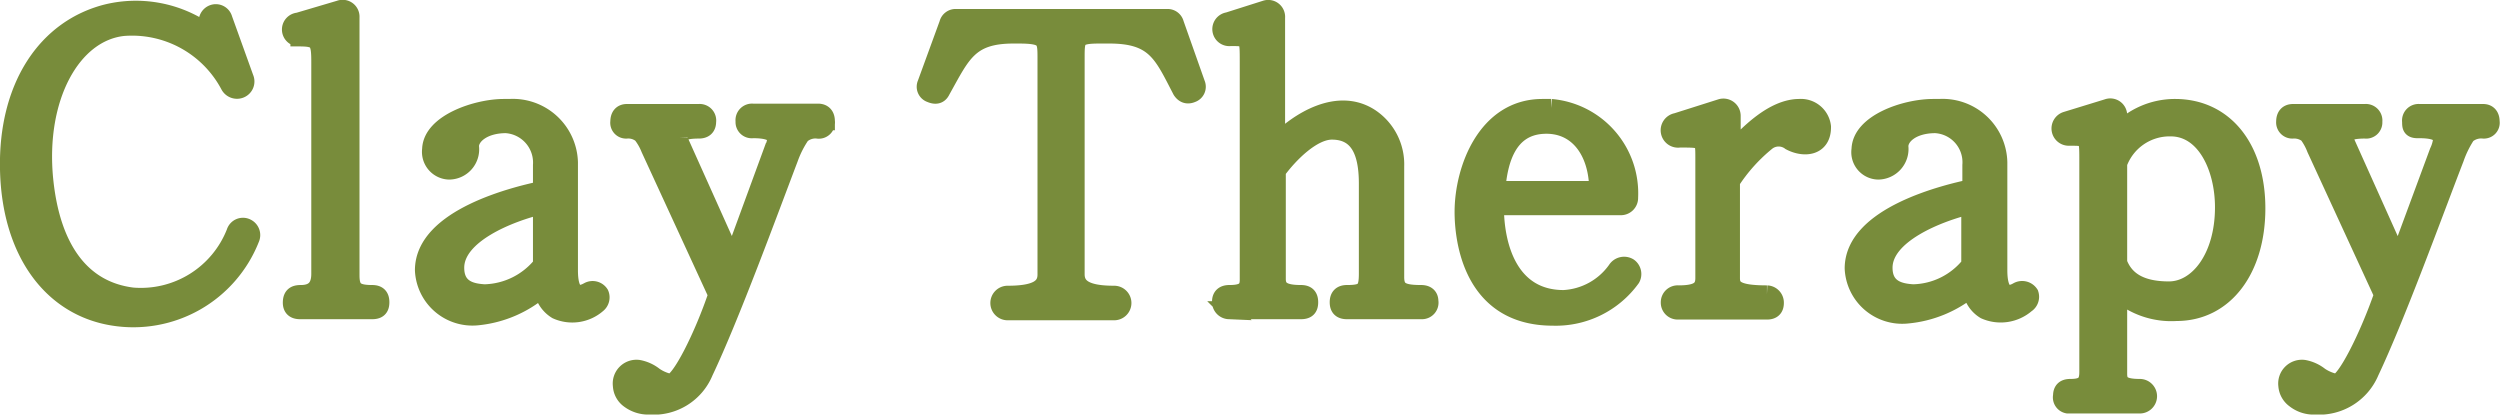
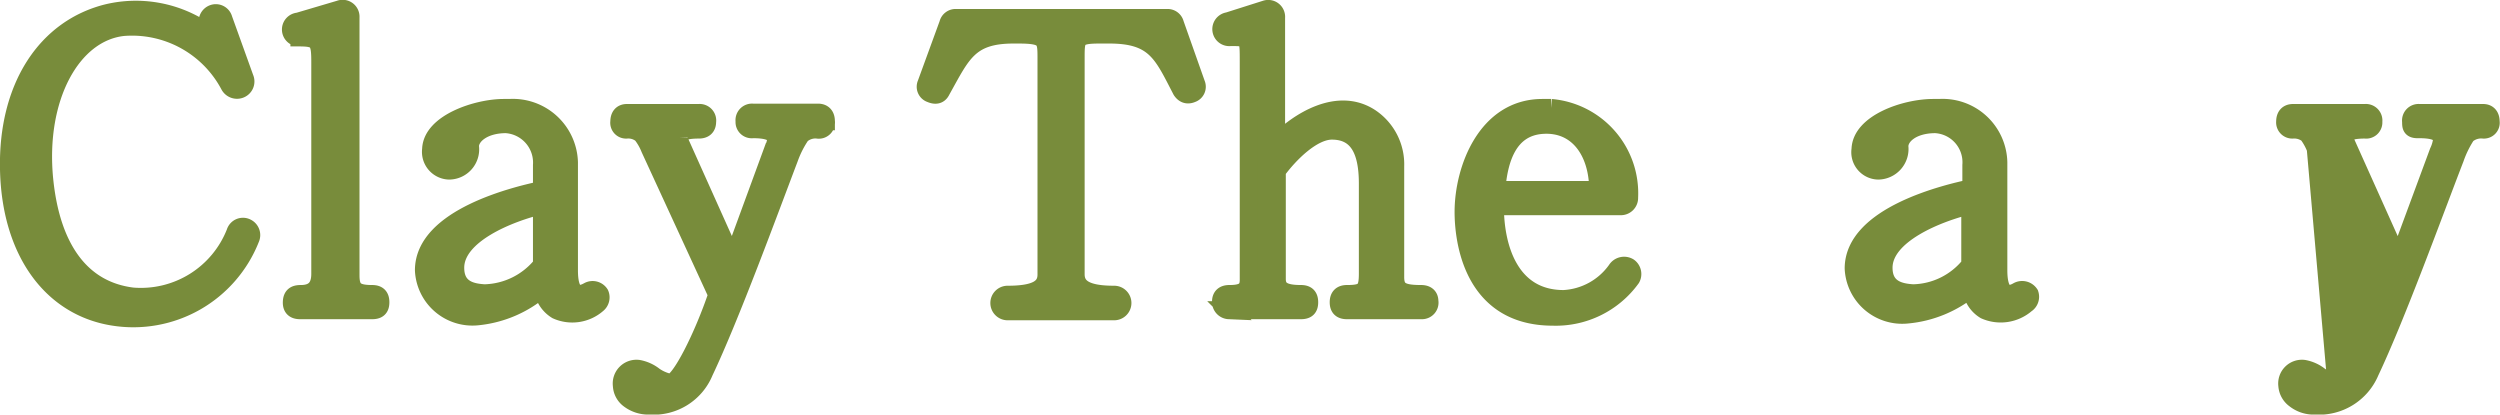
<svg xmlns="http://www.w3.org/2000/svg" width="69.47" height="11.52" viewBox="0 0 69.47 11.52">
  <defs>
    <style>.cls-1{fill:#788c3b;stroke:#788c3b;stroke-miterlimit:10;stroke-width:0.5px;}</style>
  </defs>
  <g id="レイヤー_2" data-name="レイヤー 2">
    <g id="コンテンツ">
      <path class="cls-1" d="M3.15,8.8C1.44,8.53.3,7,.25,4.71S1.28.78,3,.36A3.41,3.41,0,0,1,5.6.8.12.12,0,0,0,5.78.66.23.23,0,0,1,5.92.38a.22.22,0,0,1,.29.15L6.8,2.17a.23.23,0,0,1-.13.31.24.24,0,0,1-.3-.12A3.06,3.06,0,0,0,3.43.75C2,.9,1,2.71,1.23,5c.19,1.87,1,3.06,2.45,3.24A2.82,2.82,0,0,0,6.54,6.46a.22.22,0,0,1,.32-.13.23.23,0,0,1,.1.3A3.5,3.5,0,0,1,3.15,8.8Z" />
      <path class="cls-1" d="M10.34,8.62h-2c-.17,0-.24-.08-.23-.24s.09-.21.25-.21c.36,0,.54-.18.54-.56V1.71c0-.57-.06-.67-.58-.67A.22.22,0,0,1,8.29.6L9.44.26a.22.22,0,0,1,.3.22V7.65c0,.4.13.52.6.52.16,0,.23.07.23.23S10.5,8.62,10.34,8.62Z" />
      <path class="cls-1" d="M16.6,8.45a1.06,1.06,0,0,1-1.13.17A.82.82,0,0,1,15.08,8a3.21,3.21,0,0,1-1.81.79,1.35,1.35,0,0,1-1.49-1.28c0-1.48,2.61-2.09,3.28-2.23V4.59a1.07,1.07,0,0,0-1-1.14c-.63,0-1,.32-1,.62a.59.59,0,0,1-.58.67.52.52,0,0,1-.5-.59C12,3.42,13.25,3,14,3h.16a1.56,1.56,0,0,1,1.65,1.51v3c0,.62.2.77.54.58a.24.24,0,0,1,.32.08A.24.24,0,0,1,16.6,8.45ZM15.06,5.7c-.93.22-2.41.82-2.41,1.74,0,.63.51.69.81.71a2.11,2.11,0,0,0,1.6-.79Z" />
      <path class="cls-1" d="M22.71,3.6a.6.6,0,0,0-.45.15,2.82,2.82,0,0,0-.33.65c-.57,1.5-1.63,4.39-2.36,5.93a1.52,1.52,0,0,1-1.52.94.88.88,0,0,1-.57-.18.5.5,0,0,1-.2-.38.41.41,0,0,1,.46-.46,1,1,0,0,1,.44.2,1.2,1.2,0,0,0,.45.19c.27,0,.92-1.32,1.3-2.45L18.06,4.13a1.59,1.59,0,0,0-.23-.4.59.59,0,0,0-.41-.13.19.19,0,0,1-.21-.22c0-.15.07-.24.21-.24h2a.21.21,0,0,1,.23.24c0,.14-.07.22-.23.22-.37,0-.56.07-.56.21a.31.31,0,0,0,.05.18l1.45,3.23,1.1-3a1.17,1.17,0,0,0,.11-.34c0-.2-.22-.29-.65-.29a.2.2,0,0,1-.23-.22.21.21,0,0,1,.23-.24h1.81c.15,0,.22.09.22.24A.2.2,0,0,1,22.71,3.6Z" />
      <path class="cls-1" d="M33.24,2.33a.2.2,0,0,1-.12.27c-.14.06-.23,0-.29-.09-.52-1-.72-1.55-2-1.55h-.28c-.66,0-.66.11-.66.66v6c0,.39.31.57,1.07.57a.23.23,0,1,1,0,.46H28a.23.23,0,0,1,0-.46c.78,0,1.08-.18,1.08-.56v-6c0-.53,0-.67-.77-.67h-.15c-1.24,0-1.44.55-2,1.55-.06.13-.16.15-.3.09a.2.2,0,0,1-.12-.27L26.35.66A.21.21,0,0,1,26.57.5h5.86a.21.21,0,0,1,.22.16Z" />
      <path class="cls-1" d="M39.52,8.62H37.43c-.16,0-.23-.07-.23-.22s.07-.23.23-.23c.49,0,.58-.1.58-.57V5.1c0-.88-.25-1.47-1-1.47-.54,0-1.18.64-1.53,1.12v3c0,.3.18.42.67.42.16,0,.23.07.23.23s-.07.22-.23.22h-2a.23.23,0,0,1-.22-.24c0-.14.08-.21.23-.21.37,0,.54-.09.54-.39V1.71c0-.68,0-.68-.51-.68a.22.22,0,0,1-.06-.44L35.17.26a.22.22,0,0,1,.29.23V4c.65-.67,1.74-1.31,2.62-.73a1.56,1.56,0,0,1,.69,1.35V7.7c0,.38.19.47.72.47.15,0,.23.07.23.2A.21.21,0,0,1,39.52,8.62Z" />
      <path class="cls-1" d="M43.15,8.8c-2.3,0-2.48-2.24-2.48-2.91,0-1.18.63-2.89,2.19-2.89h.24a2.38,2.38,0,0,1,2.17,2.49.23.23,0,0,1-.24.24H41.54c0,1.21.45,2.58,1.91,2.58a1.92,1.92,0,0,0,1.47-.81.25.25,0,0,1,.34-.08.24.24,0,0,1,.07.31A2.59,2.59,0,0,1,43.15,8.8Zm1.26-3.52c0-1.06-.56-1.87-1.54-1.81s-1.23,1-1.29,1.81Z" />
-       <path class="cls-1" d="M49.75,3.93a.54.54,0,0,0-.65,0,4.74,4.74,0,0,0-1,1.11V7.73c0,.3.17.45,1,.45a.23.23,0,0,1,.22.24c0,.14-.07.21-.22.21H46.62a.22.22,0,0,1-.22-.23.22.22,0,0,1,.24-.22c.52,0,.72-.12.72-.45V4.39c0-.54,0-.54-.69-.54a.23.23,0,0,1-.08-.46L47.82,3a.23.23,0,0,1,.3.22v1C48.57,3.72,49.28,3,50,3a.59.59,0,0,1,.63.52C50.64,4.09,50.13,4.13,49.75,3.93Z" />
      <path class="cls-1" d="M56.3,8.45a1.08,1.08,0,0,1-1.14.17A.79.79,0,0,1,54.78,8,3.24,3.24,0,0,1,53,8.74a1.35,1.35,0,0,1-1.49-1.28c0-1.48,2.6-2.09,3.27-2.23V4.59a1.06,1.06,0,0,0-1-1.14c-.64,0-1,.32-1,.62a.6.6,0,0,1-.59.67.51.51,0,0,1-.49-.59C51.72,3.42,52.94,3,53.72,3h.17a1.55,1.55,0,0,1,1.64,1.51v3c0,.62.21.77.54.58a.25.25,0,0,1,.33.08A.24.24,0,0,1,56.3,8.45ZM54.75,5.7c-.92.22-2.41.82-2.41,1.74,0,.63.52.69.82.71a2.08,2.08,0,0,0,1.59-.79Z" />
-       <path class="cls-1" d="M60.48,8.67a2.24,2.24,0,0,1-1.62-.55v2.27c0,.27.12.39.6.39a.23.23,0,0,1,0,.46h-2A.2.2,0,0,1,57.3,11c0-.15.07-.22.23-.22.37,0,.5-.11.5-.44V4.47c0-.68,0-.67-.54-.67a.23.23,0,0,1-.07-.45L58.56,3a.22.22,0,0,1,.3.22v.47A2.15,2.15,0,0,1,60.44,3c1.36,0,2.26,1.1,2.26,2.79S61.82,8.67,60.48,8.67Zm-.16-5.13a1.52,1.52,0,0,0-1.46,1V7.3c.18.48.6.77,1.41.77s1.53-.91,1.53-2.31C61.8,4.65,61.28,3.54,60.32,3.54Z" />
-       <path class="cls-1" d="M69,3.6a.62.62,0,0,0-.46.15,2.92,2.92,0,0,0-.32.65c-.58,1.5-1.63,4.39-2.36,5.93a1.54,1.54,0,0,1-1.53.94.84.84,0,0,1-.56-.18.51.51,0,0,1-.21-.38.41.41,0,0,1,.46-.46,1,1,0,0,1,.44.2,1.22,1.22,0,0,0,.46.19c.26,0,.91-1.32,1.3-2.45L64.35,4.13a1.68,1.68,0,0,0-.22-.4.61.61,0,0,0-.41-.13.2.2,0,0,1-.22-.22c0-.15.07-.24.22-.24h2a.21.21,0,0,1,.23.24.2.2,0,0,1-.23.22c-.37,0-.57.07-.57.21a.41.41,0,0,0,.05.18l1.45,3.23,1.11-3a1.08,1.08,0,0,0,.1-.34c0-.2-.21-.29-.64-.29C67,3.6,67,3.52,67,3.38a.21.21,0,0,1,.23-.24H69c.14,0,.21.09.21.24A.19.19,0,0,1,69,3.6Z" />
+       <path class="cls-1" d="M69,3.6a.62.62,0,0,0-.46.15,2.92,2.92,0,0,0-.32.65c-.58,1.5-1.63,4.39-2.36,5.93a1.54,1.54,0,0,1-1.53.94.84.84,0,0,1-.56-.18.51.51,0,0,1-.21-.38.41.41,0,0,1,.46-.46,1,1,0,0,1,.44.2,1.22,1.22,0,0,0,.46.19L64.35,4.13a1.68,1.68,0,0,0-.22-.4.61.61,0,0,0-.41-.13.2.2,0,0,1-.22-.22c0-.15.07-.24.22-.24h2a.21.21,0,0,1,.23.24.2.2,0,0,1-.23.22c-.37,0-.57.07-.57.21a.41.41,0,0,0,.05.18l1.45,3.23,1.11-3a1.08,1.08,0,0,0,.1-.34c0-.2-.21-.29-.64-.29C67,3.6,67,3.52,67,3.38a.21.21,0,0,1,.23-.24H69c.14,0,.21.09.21.24A.19.19,0,0,1,69,3.6Z" />
    </g>
  </g>
</svg>